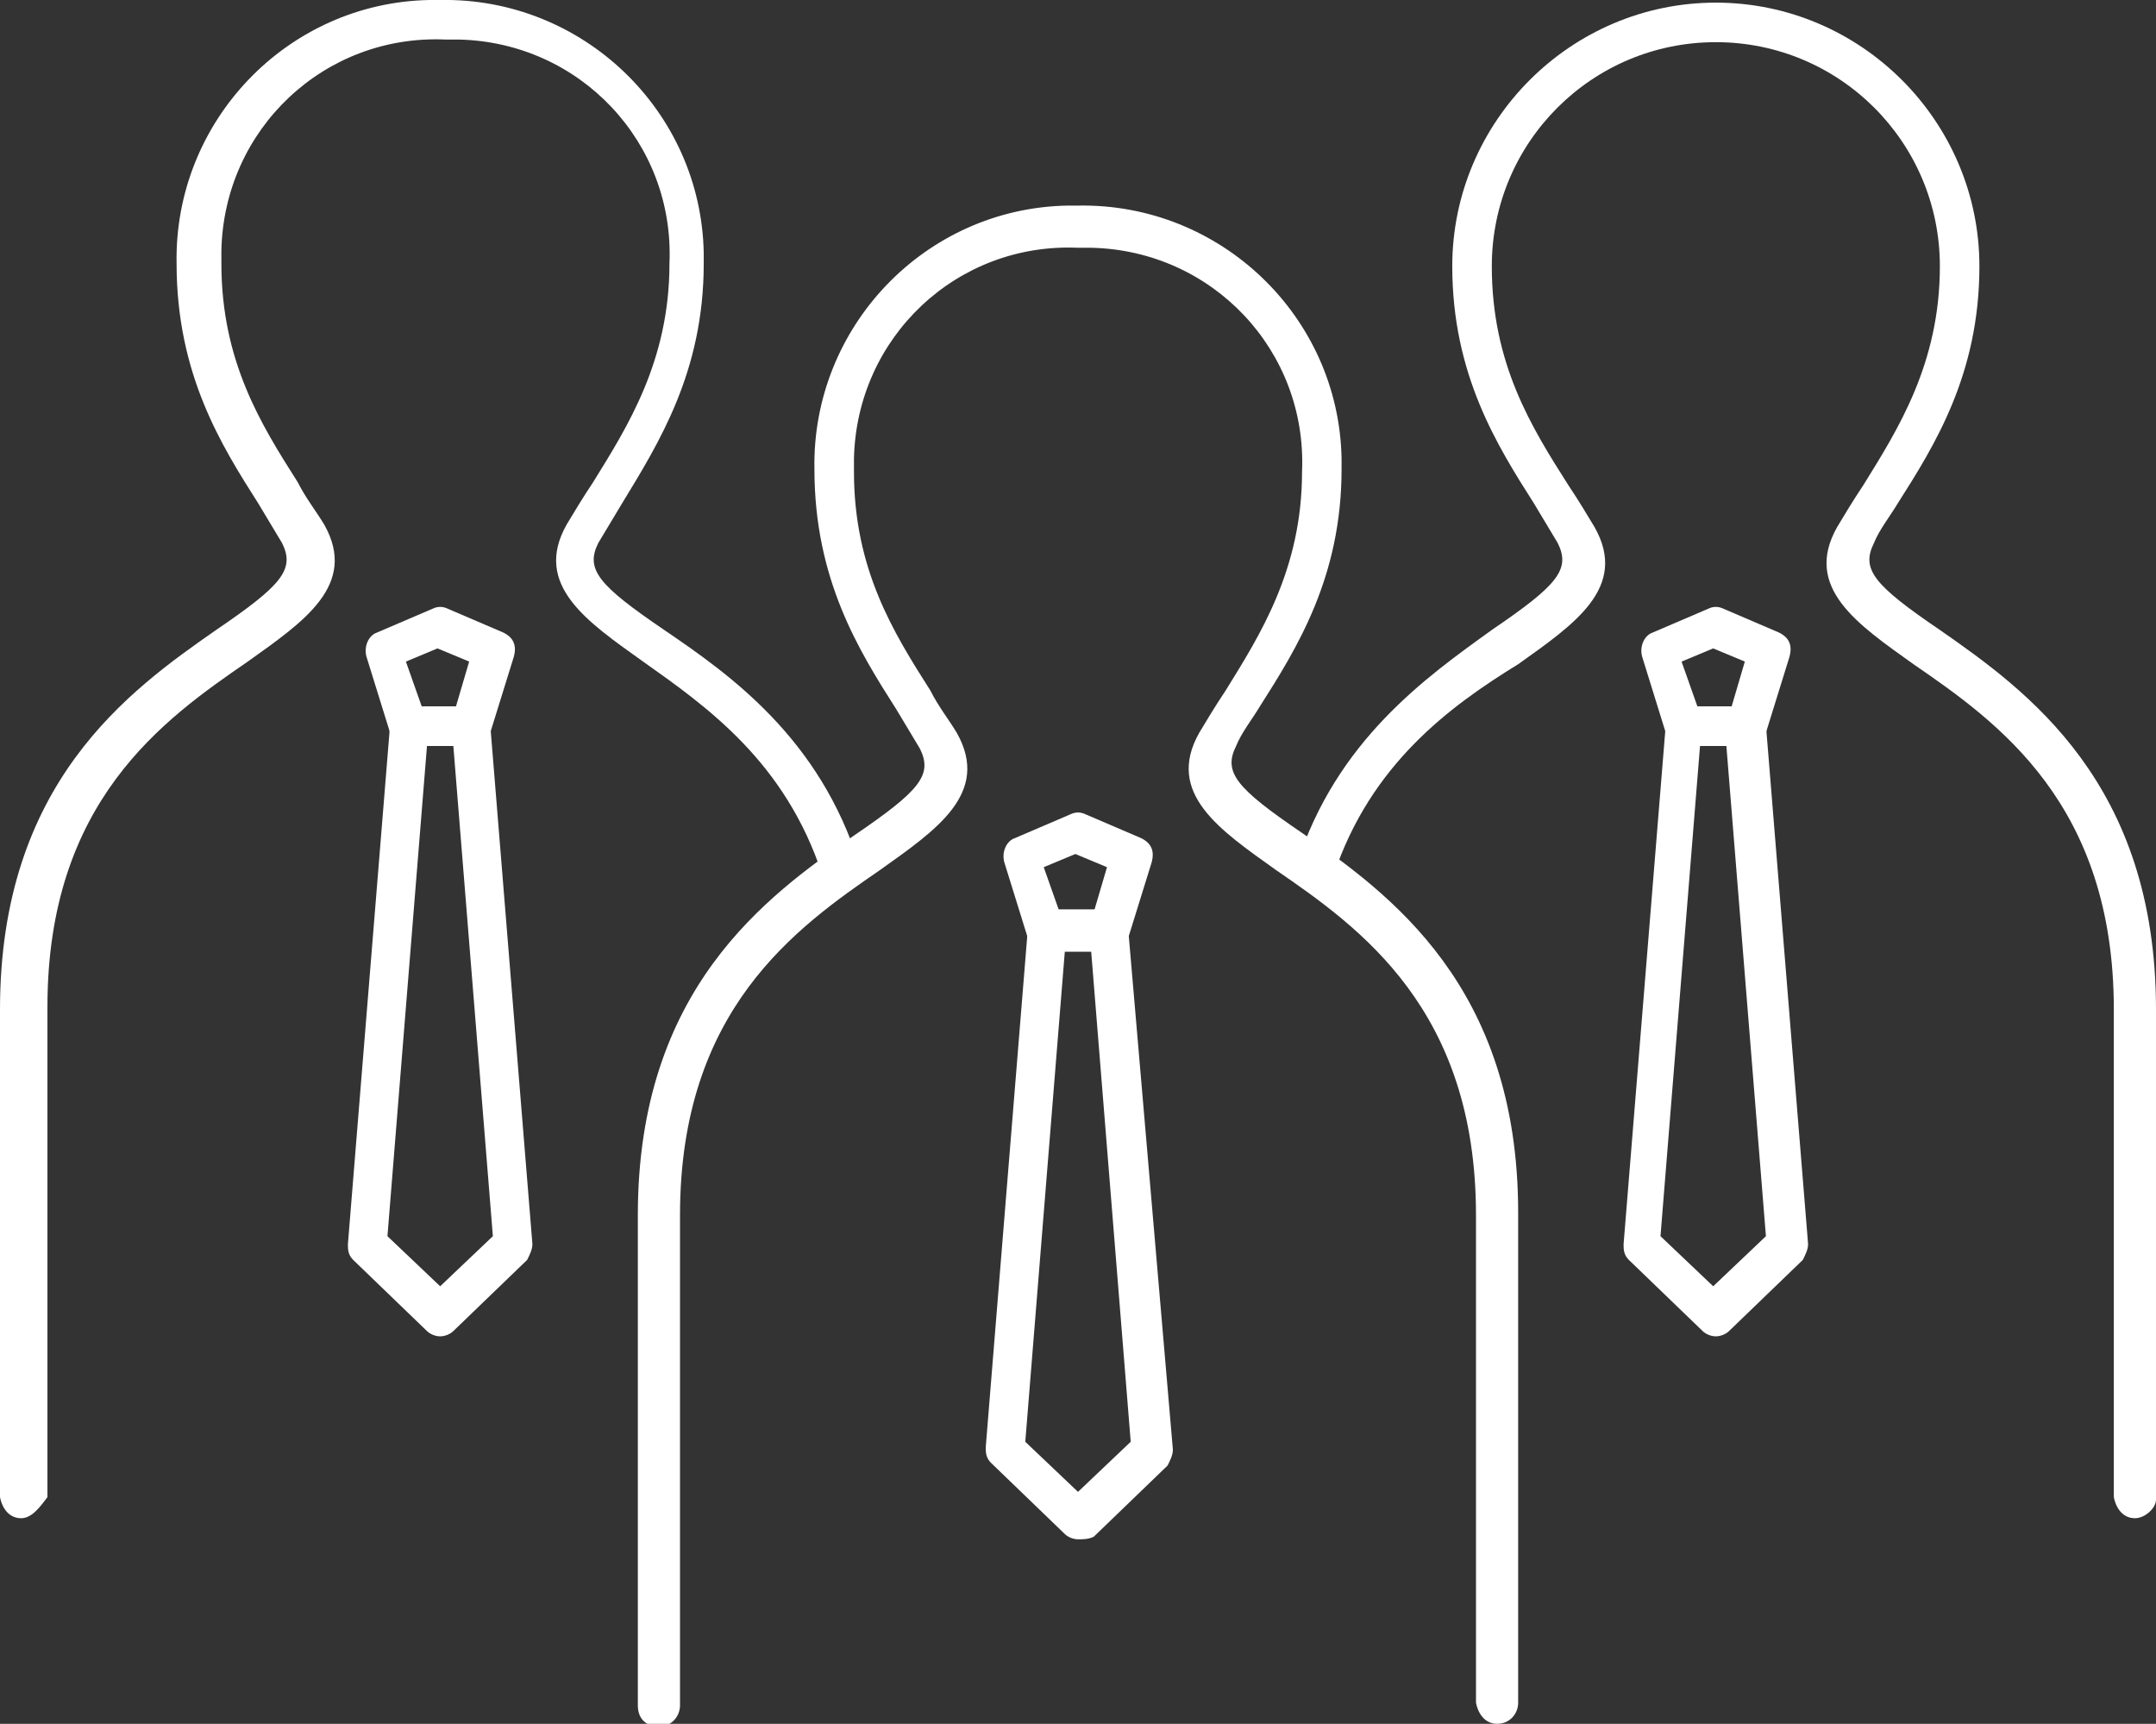
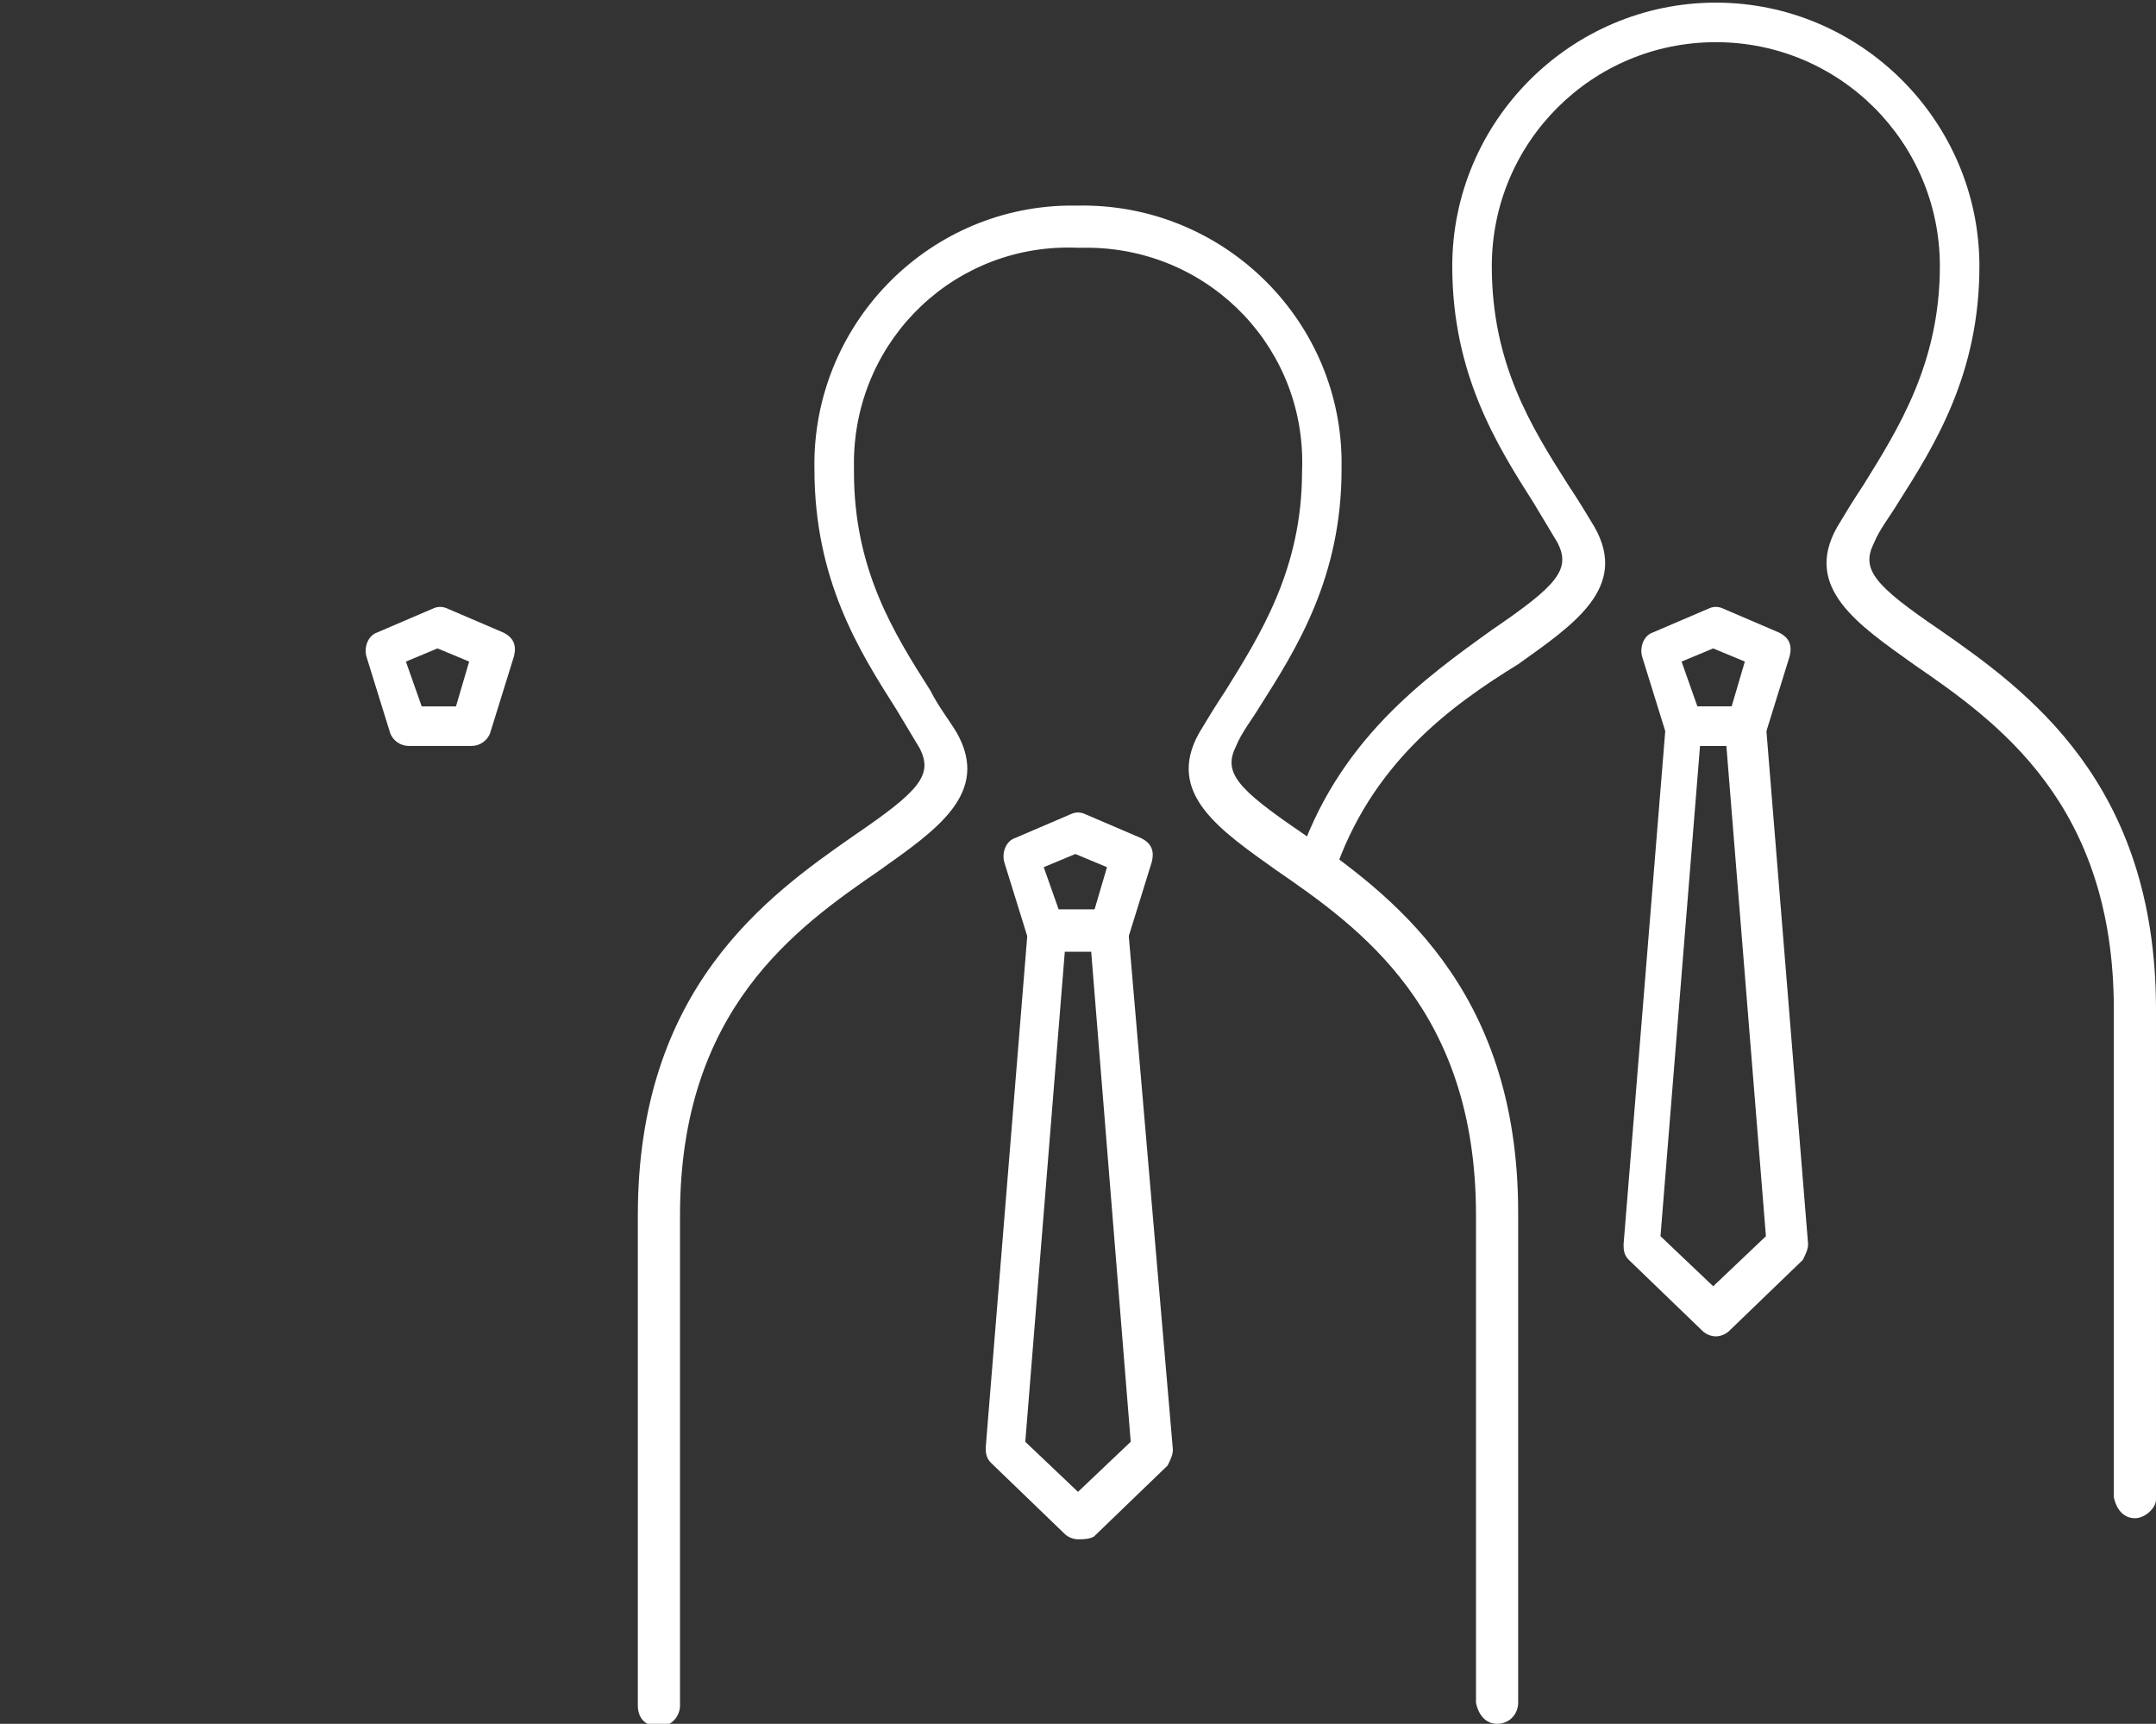
<svg xmlns="http://www.w3.org/2000/svg" version="1.1" id="レイヤー_1" x="0px" y="0px" viewBox="0 0 81.8 65.4" style="enable-background:new 0 0 81.8 65.4;" xml:space="preserve">
  <rect x="0" y="0" width="81.8" height="65.4" fill="#333333" stroke="none" />
  <style type="text/css">
	.st0{fill:#FFFFFF;}
</style>
  <g id="レイヤー_2_00000049221689600278396100000000011290796319671205_">
    <g id="レイヤー_1-2">
      <path class="st0" d="M56.8,65.4c-0.4,0-0.7-0.3-0.8-0.8V46.1c0-7.8-4.4-10.9-7.6-13.1c-2.1-1.5-4.2-2.9-2.9-5.2    c0.3-0.5,0.6-1,1-1.6c1.3-2.1,2.9-4.6,2.9-8.3c0.2-4.6-3.4-8.4-8-8.5c-0.2,0-0.4,0-0.5,0c-4.6-0.2-8.4,3.4-8.5,8    c0,0.2,0,0.4,0,0.5c0,3.7,1.5,6.1,2.9,8.3c0.3,0.6,0.7,1.1,1,1.6c1.3,2.3-0.8,3.7-2.9,5.2c-3.2,2.2-7.6,5.3-7.6,13.1v18.6    c0,0.4-0.3,0.8-0.8,0.8s-0.8-0.3-0.8-0.8V46.1c0-8.6,4.9-12.1,8.2-14.4c2.5-1.7,3-2.3,2.5-3.3c-0.3-0.5-0.6-1-0.9-1.5    c-1.4-2.2-3.1-4.9-3.1-9.1c-0.1-5.4,4.2-9.9,9.6-10c0.1,0,0.3,0,0.4,0c5.4-0.1,9.9,4.2,10,9.6c0,0.1,0,0.3,0,0.4    c0,4.1-1.7,6.8-3.1,9c-0.3,0.5-0.7,1-0.9,1.5c-0.5,1,0,1.6,2.5,3.3c3.3,2.3,8.2,5.8,8.2,14.4v18.6C57.6,65,57.3,65.4,56.8,65.4z" />
      <path class="st0" d="M40.9,58.4c-0.2,0-0.4-0.1-0.5-0.2l-2.8-2.7c-0.2-0.2-0.2-0.4-0.2-0.6l1.6-19.7c0-0.4,0.4-0.7,0.7-0.7h2.4    c0.4,0,0.7,0.3,0.7,0.7L44.5,55c0,0.2-0.1,0.4-0.2,0.6l-2.8,2.7C41.3,58.4,41.1,58.4,40.9,58.4z M38.9,54.7l2,1.9l2-1.9l-1.5-18.6    h-1L38.9,54.7z" />
      <path class="st0" d="M42.1,36.1h-2.4c-0.3,0-0.6-0.2-0.7-0.5l-0.9-2.9c-0.1-0.4,0.1-0.8,0.4-0.9l2.1-0.9c0.2-0.1,0.4-0.1,0.6,0    l2.1,0.9c0.4,0.2,0.5,0.5,0.4,0.9l-0.9,2.9C42.7,35.9,42.4,36.1,42.1,36.1z M40.2,34.6h1.3l0.5-1.7l-1.2-0.5l-1.2,0.5L40.2,34.6z" />
-       <path class="st0" d="M0.8,57.6c-0.4,0-0.7-0.3-0.8-0.8V38.3c0-8.6,4.9-12.1,8.2-14.4c2.5-1.7,3-2.3,2.5-3.3    c-0.3-0.5-0.6-1-0.9-1.5c-1.4-2.2-3.1-4.9-3.1-9.1c-0.1-5.4,4.2-9.9,9.6-10c0.1,0,0.3,0,0.4,0c5.4-0.1,9.9,4.2,10,9.6    c0,0.1,0,0.3,0,0.4c0,4.1-1.7,6.8-3.1,9.1c-0.3,0.5-0.6,1-0.9,1.5c-0.5,1,0,1.6,2.5,3.3c2.5,1.7,5.9,4.1,7.4,8.9    c0.1,0.4-0.1,0.8-0.5,0.9c-0.4,0.1-0.8-0.1-0.9-0.5l0,0c-1.4-4.3-4.4-6.4-6.8-8.1c-2.1-1.5-4.2-2.9-2.9-5.2c0.3-0.5,0.6-1,1-1.6    c1.3-2.1,2.9-4.6,2.9-8.3c0.2-4.6-3.4-8.4-8-8.5c-0.2,0-0.4,0-0.5,0c-4.6-0.2-8.4,3.4-8.5,8c0,0.2,0,0.4,0,0.5    c0,3.7,1.5,6.1,2.9,8.3c0.3,0.6,0.7,1.1,1,1.6c1.3,2.3-0.8,3.7-2.9,5.2c-3.2,2.2-7.6,5.3-7.6,13.1v18.6    C1.5,57.2,1.2,57.6,0.8,57.6z" />
-       <path class="st0" d="M16.7,50.7c-0.2,0-0.4-0.1-0.5-0.2l-2.8-2.7c-0.2-0.2-0.2-0.4-0.2-0.6l1.6-19.7c0-0.4,0.4-0.7,0.7-0.7h2.4    c0.4,0,0.7,0.3,0.7,0.7l1.6,19.7c0,0.2-0.1,0.4-0.2,0.6l-2.8,2.7C17.1,50.6,16.9,50.7,16.7,50.7z M14.7,46.9l2,1.9l2-1.9    l-1.5-18.6h-1L14.7,46.9z" />
      <path class="st0" d="M17.9,28.3h-2.4c-0.3,0-0.6-0.2-0.7-0.5l-0.9-2.9c-0.1-0.4,0.1-0.8,0.4-0.9l2.1-0.9c0.2-0.1,0.4-0.1,0.6,0    l2.1,0.9c0.4,0.2,0.5,0.5,0.4,0.9l-0.9,2.9C18.5,28.1,18.2,28.3,17.9,28.3z M16,26.8h1.3l0.5-1.7l-1.2-0.5l-1.2,0.5L16,26.8z" />
      <path class="st0" d="M81,57.6c-0.4,0-0.7-0.3-0.8-0.8V38.3c0-7.8-4.4-10.9-7.6-13.1c-2.1-1.5-4.2-2.9-2.9-5.2c0.3-0.5,0.6-1,1-1.6    c1.3-2.1,2.9-4.6,2.9-8.3c0-4.7-3.8-8.5-8.5-8.5c-4.7,0-8.5,3.8-8.5,8.5c0,3.7,1.5,6.1,2.9,8.3c0.4,0.6,0.7,1.1,1,1.6    c1.3,2.3-0.8,3.7-2.9,5.2C55,26.8,52,29,50.6,33.2c-0.1,0.4-0.6,0.6-0.9,0.5c-0.4-0.1-0.6-0.6-0.5-0.9c1.5-4.7,4.9-7.1,7.4-8.9    c2.5-1.7,3-2.3,2.5-3.3c-0.3-0.5-0.6-1-0.9-1.5c-1.4-2.2-3.1-4.9-3.1-9c0-5.5,4.5-10,10-10c5.5,0,10,4.5,10,10    c0,4.1-1.7,6.8-3.1,9c-0.3,0.5-0.7,1-0.9,1.5c-0.5,1,0,1.6,2.5,3.3c3.3,2.3,8.2,5.8,8.2,14.4v18.6C81.8,57.2,81.4,57.6,81,57.6z" />
      <path class="st0" d="M65.1,50.7c-0.2,0-0.4-0.1-0.5-0.2l-2.8-2.7c-0.2-0.2-0.2-0.4-0.2-0.6l1.6-19.7c0-0.4,0.4-0.7,0.7-0.7h2.4    c0.4,0,0.7,0.3,0.7,0.7l1.6,19.7c0,0.2-0.1,0.4-0.2,0.6l-2.8,2.7C65.5,50.6,65.3,50.7,65.1,50.7z M63,46.9l2,1.9l2-1.9l-1.5-18.6    h-1L63,46.9z" />
      <path class="st0" d="M66.3,28.3h-2.4c-0.3,0-0.6-0.2-0.7-0.5l-0.9-2.9c-0.1-0.4,0.1-0.8,0.4-0.9l2.1-0.9c0.2-0.1,0.4-0.1,0.6,0    l2.1,0.9c0.4,0.2,0.5,0.5,0.4,0.9L67,27.8C66.9,28.1,66.6,28.3,66.3,28.3z M64.4,26.8h1.3l0.5-1.7l-1.2-0.5l-1.2,0.5L64.4,26.8z" />
    </g>
  </g>
</svg>